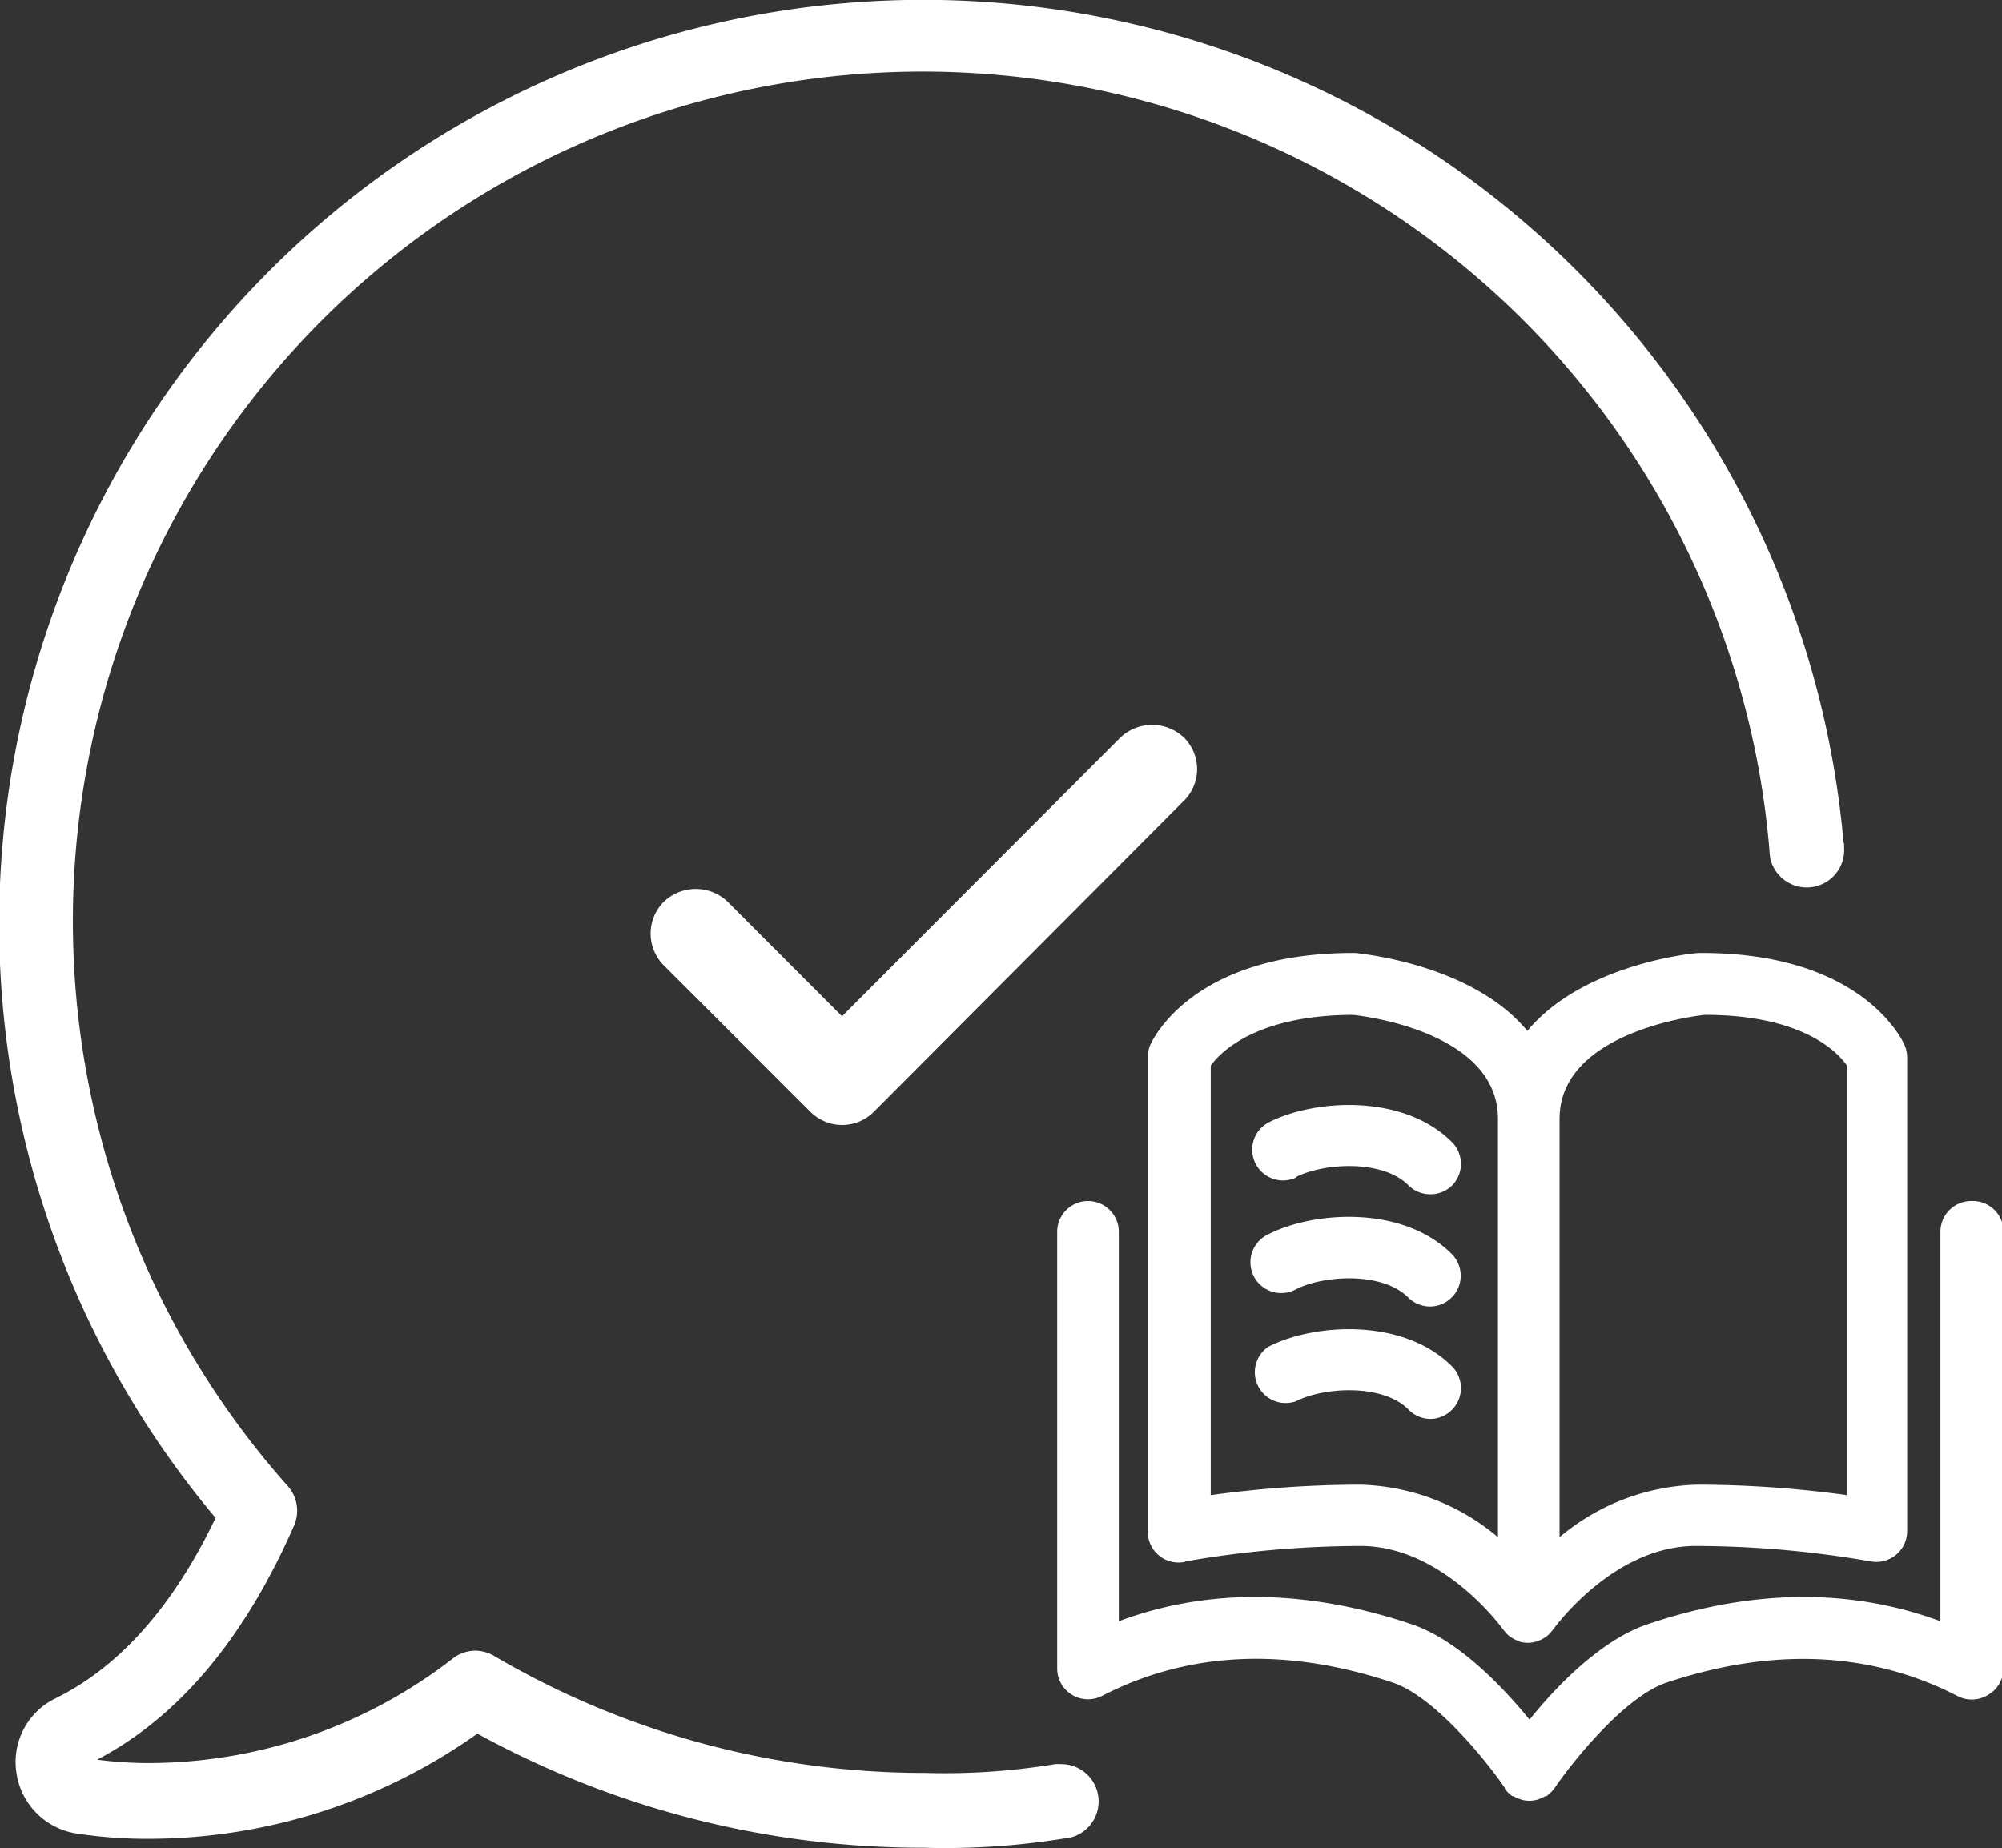
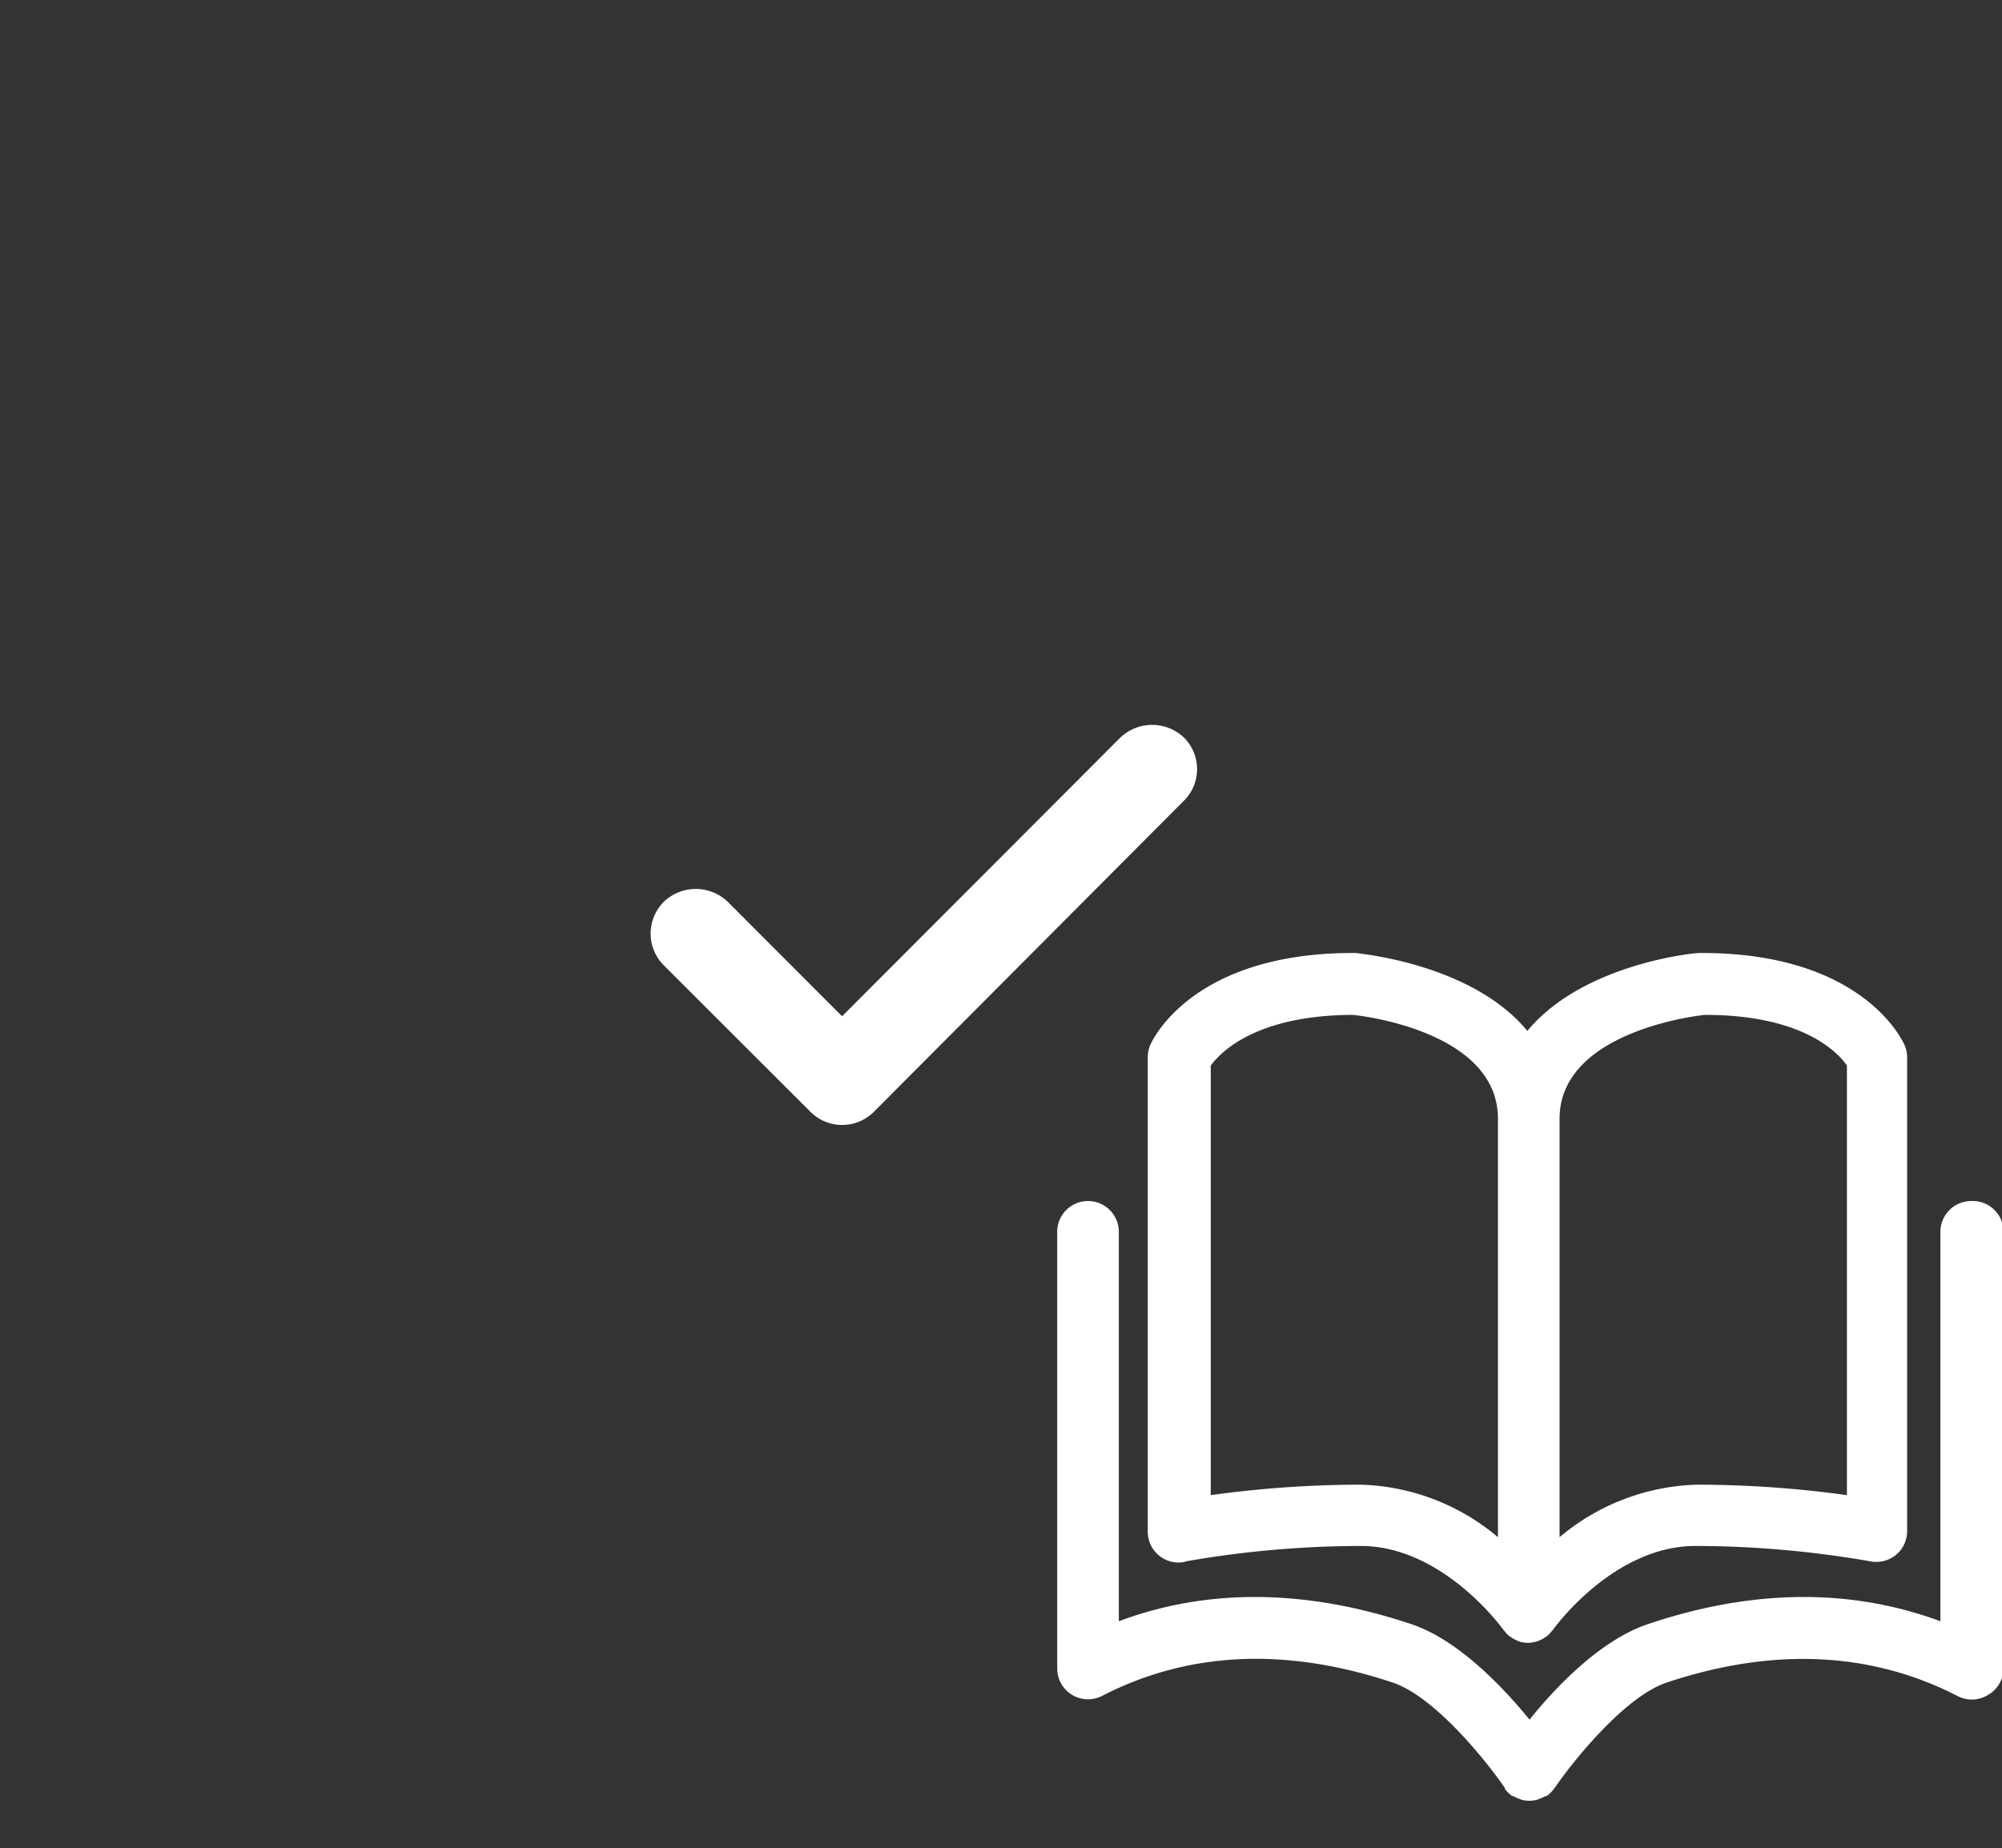
<svg xmlns="http://www.w3.org/2000/svg" viewBox="0 0 130 120.03">
  <rect x="0" y="0" width="130" height="120.03" fill="#333333" stroke="none" />
  <defs>
    <style>.cls-1{fill:#fff}</style>
  </defs>
  <g id="レイヤー_2" data-name="レイヤー 2">
    <g id="レイヤー_1-2" data-name="レイヤー 1">
      <path class="cls-1" d="M76.88 47.9a3 3 0 0 0-4.13 0L54.68 66l-7.43-7.44a3 3 0 0 0-4.14 0 2.92 2.92 0 0 0 0 4.14l9.51 9.5a2.91 2.91 0 0 0 4.13 0L76.88 52a2.89 2.89 0 0 0 0-4.1zm.12 53.5a66.75 66.75 0 0 1 11.35-1c5.38 0 9.25 5.41 9.28 5.46l.09.1a1.52 1.52 0 0 0 .31.31l.15.1a1.93 1.93 0 0 0 .38.19.31.31 0 0 0 .1.05 1.9 1.9 0 0 0 1.09 0h.05l.1-.05a1.93 1.93 0 0 0 .38-.19l.15-.1a1.82 1.82 0 0 0 .31-.31l.09-.1s3.86-5.46 9.28-5.46a66.75 66.75 0 0 1 11.35 1 2 2 0 0 0 2.38-2V68.68a2 2 0 0 0-.16-.79c-.1-.24-2.66-6-13.17-6h-.17c-.4 0-7.58.73-11.16 5.06-3.58-4.33-10.75-5-11.15-5.06h-.18c-10.5 0-13.06 5.74-13.17 6a2.13 2.13 0 0 0-.15.79v30.76a2 2 0 0 0 2.38 2zm33.71-35.49c6.42 0 8.66 2.48 9.22 3.29v27.9a71.28 71.28 0 0 0-9.73-.68 14.46 14.46 0 0 0-8.93 3.41V72.66c0-5.54 8.54-6.66 9.44-6.75zm-32.09 3.3c.57-.81 2.87-3.28 9.23-3.3.9.09 9.42 1.18 9.42 6.75v27.17a14.43 14.43 0 0 0-8.92-3.41 71.28 71.28 0 0 0-9.73.68z" />
      <path class="cls-1" d="M128 78a2 2 0 0 0-2 2v25.29c-5.83-2.16-12.22-2.1-19 .19-3 1-5.92 4-7.68 6.2-1.75-2.15-4.65-5.19-7.67-6.2-6.83-2.29-13.23-2.35-19-.19V80a2 2 0 0 0-4 0v28.36a2 2 0 0 0 2.91 1.78c5.6-2.89 11.94-3.18 18.87-.87 2.79.93 6.21 5.26 7.29 6.85v.06a2 2 0 0 0 .24.27l.13.11.11.09h.08a2.37 2.37 0 0 0 .36.17l.16.06a2.09 2.09 0 0 0 .51.07 2.09 2.09 0 0 0 .51-.07l.16-.06a2.92 2.92 0 0 0 .36-.17h.08l.11-.09.13-.11a2 2 0 0 0 .24-.27l.05-.06c1.08-1.59 4.5-5.92 7.28-6.85 6.93-2.31 13.28-2 18.87.87a2 2 0 0 0 2-.07 2 2 0 0 0 1-1.71V80a2 2 0 0 0-2.1-2z" />
-       <path class="cls-1" d="M92.86 92.15a2 2 0 0 0 1.42-.59 2 2 0 0 0 0-2.83c-3.19-3.18-9-2.78-11.93-1.26A2 2 0 0 0 84.16 91c1.77-.91 5.59-1.16 7.29.53a2 2 0 0 0 1.41.62zm-8.7-8.42c1.78-.91 5.59-1.16 7.29.54a2 2 0 0 0 1.41.58 2 2 0 0 0 1.41-3.41c-3.19-3.19-9-2.78-11.93-1.27a2 2 0 1 0 1.82 3.56zm0-7.29c1.78-.91 5.59-1.16 7.29.53a2 2 0 0 0 1.41.59 2 2 0 0 0 1.42-.56 2 2 0 0 0 0-2.83c-3.19-3.18-9-2.78-11.93-1.26a2 2 0 0 0 1.82 3.56z" />
-       <path class="cls-1" d="M119.63 54.48c0 .11.07.22.09.33A60 60 0 1 0 14 98.58c-2.74 5.73-6.24 9.67-10.38 11.71a4.6 4.6 0 0 0-2.55 4.87A4.66 4.66 0 0 0 5 119.08a30.26 30.26 0 0 0 4.75.34A36.93 36.93 0 0 0 31 112.59 60.17 60.17 0 0 0 60 120a48.62 48.62 0 0 0 9.22-.62h.08a2.42 2.42 0 0 0-.4-4.81 2.34 2.34 0 0 0-.38 0 44.08 44.08 0 0 1-8.47.57 55.12 55.12 0 0 1-27.95-7.59 2.48 2.48 0 0 0-1.22-.35 2.41 2.41 0 0 0-1.49.52 32.3 32.3 0 0 1-19.65 6.78 25.67 25.67 0 0 1-3.43-.22c5.29-2.77 9.58-7.88 12.79-15.21a2.41 2.41 0 0 0-.42-2.57 55.18 55.18 0 1 1 96.21-41.4 6.12 6.12 0 0 0 .06.63 2.43 2.43 0 0 0 4.8-.63 2.85 2.85 0 0 1 0-.29m-.28-.79zm-1-1z" />
    </g>
  </g>
</svg>